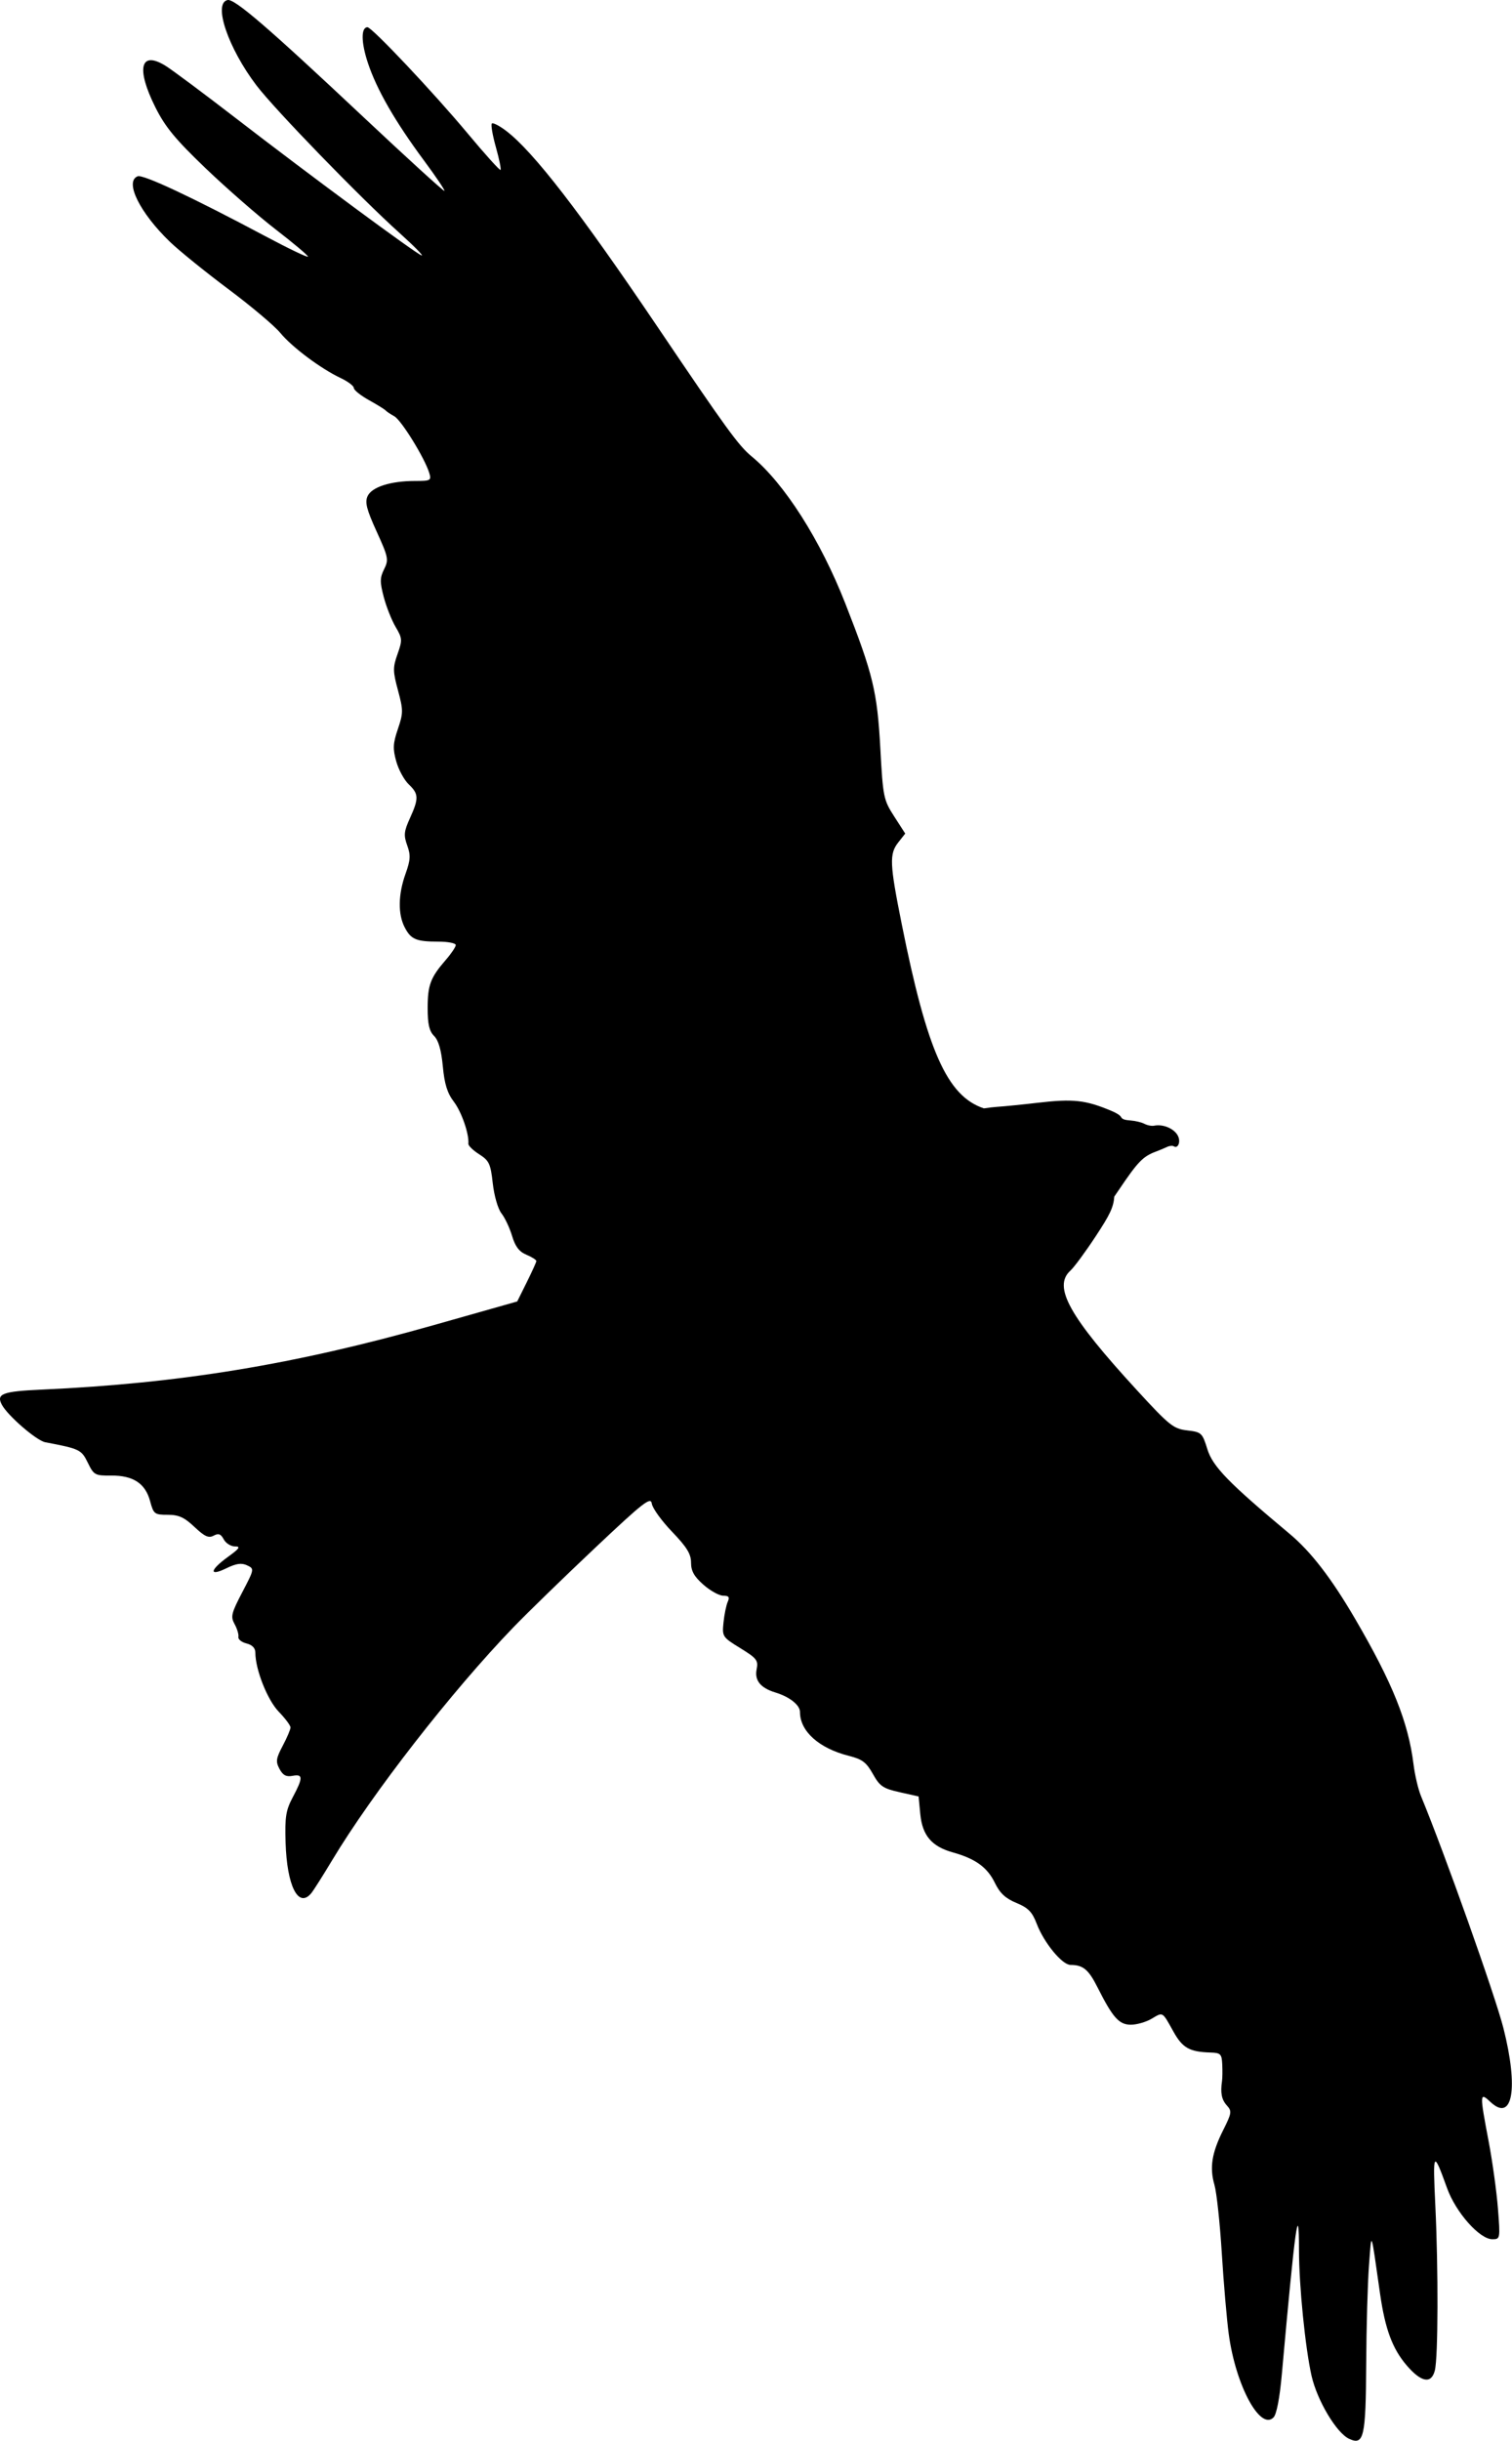
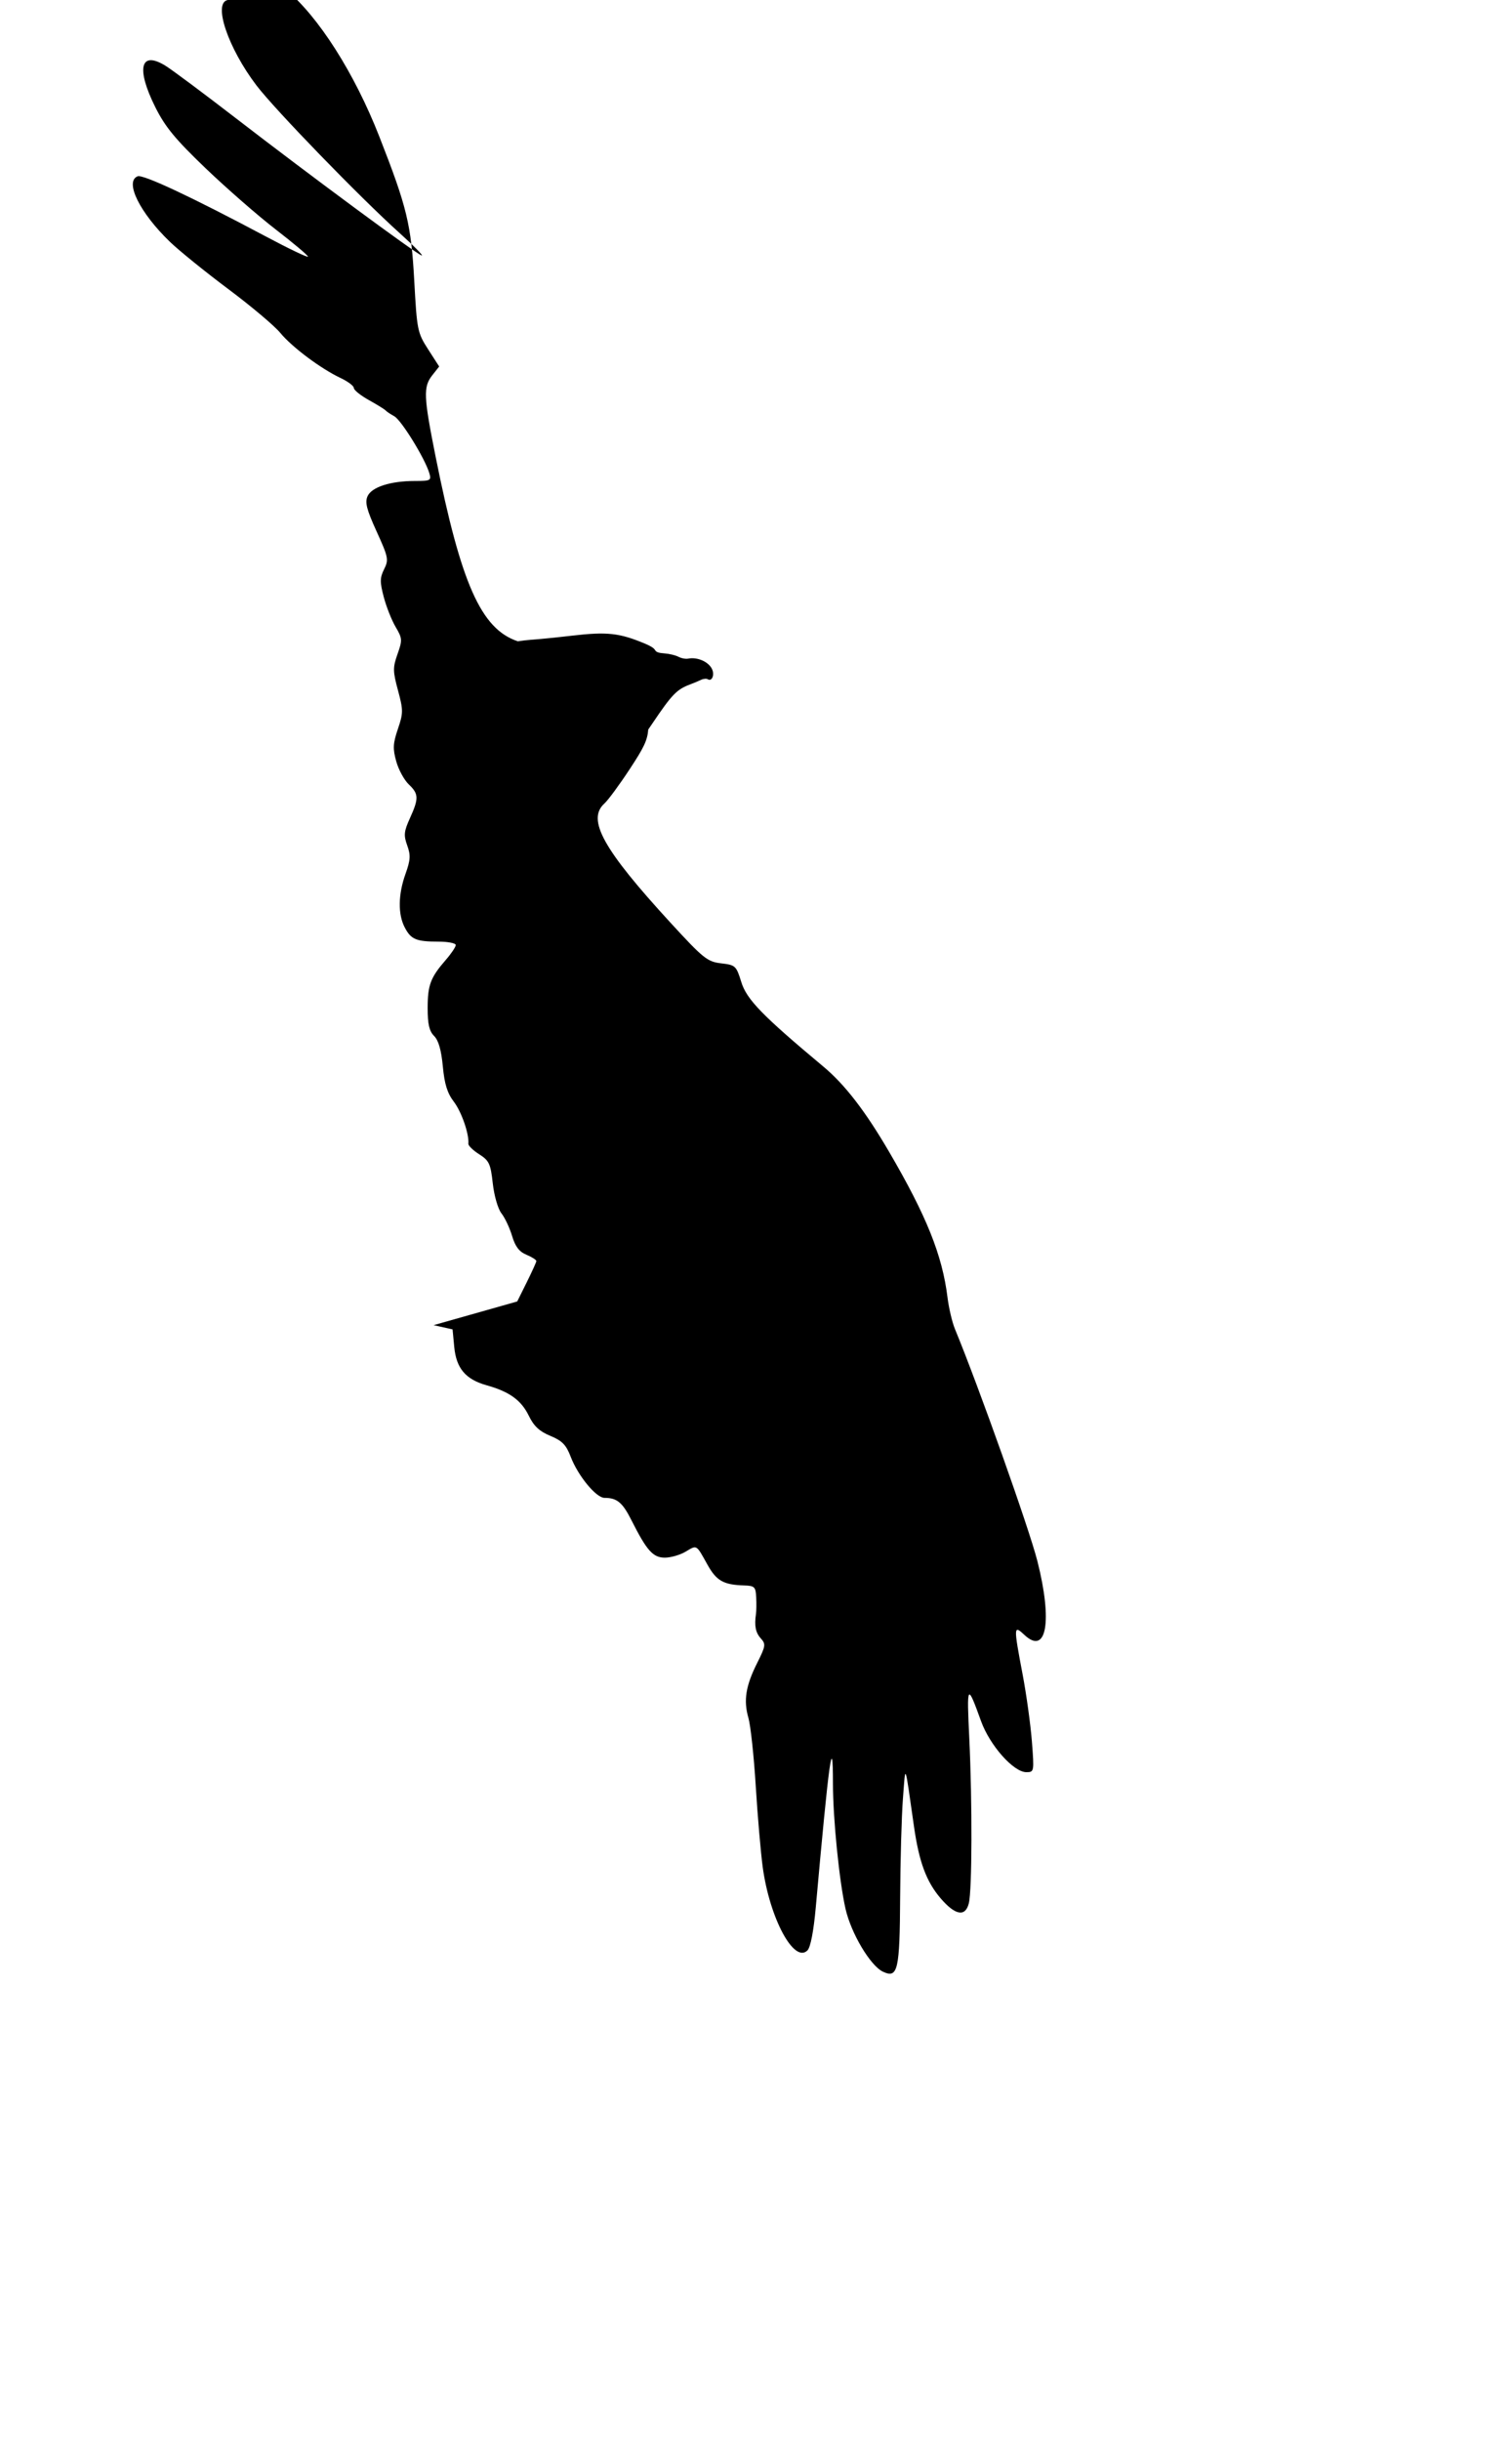
<svg xmlns="http://www.w3.org/2000/svg" xmlns:ns1="http://www.inkscape.org/namespaces/inkscape" xmlns:ns2="http://sodipodi.sourceforge.net/DTD/sodipodi-0.dtd" width="68.484mm" height="110.473mm" viewBox="0 0 68.484 110.473" version="1.1" id="svg25142" ns1:version="0.92.2 (5c3e80d, 2017-08-06)" ns2:docname="falcon.svg">
  <defs id="defs25136" />
  <ns2:namedview id="base" pagecolor="#ffffff" bordercolor="#666666" borderopacity="1.0" ns1:pageopacity="0.0" ns1:pageshadow="2" ns1:zoom="0.98994949" ns1:cx="80.339482" ns1:cy="151.46444" ns1:document-units="mm" ns1:current-layer="layer1" showgrid="false" fit-margin-top="0" fit-margin-left="0" fit-margin-right="0" fit-margin-bottom="0" ns1:window-width="1680" ns1:window-height="987" ns1:window-x="-8" ns1:window-y="-8" ns1:window-maximized="1" />
  <g ns1:label="Layer 1" ns1:groupmode="layer" id="layer1" transform="translate(0.355,-4.26)">
-     <path ns1:connector-curvature="0" style="fill:#000000;stroke-width:0.159" d="m 9.952,4.263 c -0.666,0.137 0.023,2.171 1.307,3.86 0.826,1.087 4.698,5.078 6.483,6.683 0.657,0.59 1.105,1.047 0.998,1.015 -0.252,-0.075 -5.048,-3.616 -8.426,-6.221 -1.444,-1.113 -2.872,-2.177 -3.173,-2.363 -1.141,-0.705 -1.342,0.115 -0.459,1.879 0.446,0.891 0.905,1.448 2.283,2.767 0.949,0.908 2.376,2.152 3.171,2.765 0.796,0.613 1.451,1.164 1.457,1.225 0.006,0.061 -0.866,-0.356 -1.939,-0.927 -3.315,-1.764 -5.527,-2.801 -5.773,-2.707 -0.608,0.233 0.096,1.657 1.472,2.977 0.417,0.4 1.603,1.358 2.634,2.129 1.031,0.77 2.089,1.661 2.35,1.978 0.534,0.648 1.838,1.624 2.737,2.047 0.327,0.154 0.597,0.357 0.597,0.45 7.93e-4,0.093 0.306,0.339 0.678,0.546 0.372,0.207 0.713,0.416 0.757,0.467 0.044,0.05 0.223,0.171 0.398,0.267 0.32,0.176 1.384,1.902 1.585,2.57 0.101,0.337 0.061,0.359 -0.659,0.359 -1.1,0.001 -1.947,0.274 -2.136,0.687 -0.127,0.28 -0.045,0.601 0.409,1.598 0.532,1.168 0.554,1.278 0.341,1.706 -0.194,0.389 -0.197,0.579 -0.017,1.261 0.116,0.442 0.358,1.051 0.537,1.354 0.305,0.517 0.311,0.594 0.086,1.229 -0.216,0.611 -0.213,0.775 0.022,1.645 0.241,0.899 0.24,1.021 -0.006,1.747 -0.223,0.656 -0.234,0.891 -0.073,1.466 0.105,0.376 0.36,0.843 0.565,1.038 0.454,0.431 0.462,0.633 0.055,1.53 -0.273,0.601 -0.29,0.774 -0.124,1.233 0.161,0.445 0.148,0.66 -0.078,1.291 -0.332,0.927 -0.346,1.819 -0.037,2.416 0.283,0.548 0.52,0.648 1.531,0.648 0.431,0 0.783,0.07 0.783,0.154 0,0.085 -0.204,0.389 -0.454,0.676 -0.692,0.797 -0.819,1.135 -0.819,2.183 0,0.725 0.073,1.038 0.293,1.258 0.199,0.199 0.325,0.639 0.394,1.373 0.075,0.801 0.203,1.214 0.498,1.6 0.351,0.46 0.698,1.464 0.659,1.904 -0.008,0.086 0.213,0.301 0.491,0.477 0.451,0.288 0.516,0.427 0.615,1.319 0.063,0.563 0.234,1.153 0.393,1.355 0.155,0.197 0.372,0.657 0.481,1.022 0.145,0.484 0.322,0.715 0.654,0.852 0.25,0.104 0.451,0.233 0.445,0.288 -0.005,0.055 -0.202,0.488 -0.438,0.963 l -0.428,0.862 -3.787,1.072 c -6.299,1.783 -11.49,2.636 -17.762,2.918 -1.766,0.079 -2.058,0.191 -1.794,0.684 0.266,0.498 1.568,1.622 1.965,1.698 1.565,0.297 1.637,0.332 1.928,0.927 0.273,0.559 0.326,0.587 1.057,0.581 0.997,-0.008 1.548,0.354 1.764,1.156 0.158,0.587 0.199,0.619 0.797,0.619 0.5,0 0.75,0.114 1.212,0.549 0.46,0.434 0.643,0.518 0.869,0.396 0.221,-0.118 0.326,-0.08 0.458,0.167 0.094,0.176 0.323,0.32 0.508,0.32 0.271,0 0.208,0.093 -0.324,0.478 -0.823,0.596 -0.861,0.899 -0.064,0.51 0.445,-0.217 0.683,-0.251 0.935,-0.133 0.336,0.157 0.335,0.166 -0.217,1.221 -0.498,0.953 -0.533,1.102 -0.345,1.443 0.115,0.209 0.192,0.468 0.171,0.575 -0.022,0.107 0.142,0.24 0.364,0.296 0.263,0.066 0.404,0.212 0.404,0.418 0,0.763 0.546,2.141 1.056,2.669 0.294,0.304 0.536,0.626 0.536,0.716 2.41e-4,0.09 -0.158,0.463 -0.352,0.828 -0.305,0.577 -0.325,0.715 -0.146,1.05 0.154,0.287 0.303,0.366 0.59,0.312 0.479,-0.092 0.482,0.082 0.014,0.961 -0.317,0.597 -0.364,0.89 -0.329,2.058 0.06,1.968 0.58,2.995 1.161,2.295 0.101,-0.121 0.526,-0.791 0.945,-1.489 1.832,-3.048 5.41,-7.643 8.212,-10.547 0.634,-0.657 2.292,-2.268 3.685,-3.581 2.216,-2.09 2.539,-2.341 2.585,-2.016 0.029,0.204 0.441,0.775 0.915,1.269 0.674,0.702 0.862,1.008 0.862,1.403 0,0.379 0.141,0.629 0.563,0.999 0.309,0.272 0.711,0.494 0.892,0.494 0.255,0 0.302,0.063 0.206,0.279 -0.068,0.153 -0.154,0.573 -0.191,0.932 -0.065,0.64 -0.049,0.665 0.762,1.164 0.748,0.46 0.819,0.553 0.738,0.96 -0.1,0.5 0.177,0.842 0.85,1.047 0.645,0.197 1.114,0.568 1.114,0.882 0,0.875 0.862,1.646 2.221,1.987 0.597,0.15 0.787,0.293 1.08,0.816 0.313,0.559 0.459,0.659 1.214,0.828 l 0.858,0.192 0.076,0.794 c 0.093,0.972 0.515,1.47 1.471,1.737 1.03,0.288 1.564,0.675 1.907,1.379 0.228,0.469 0.481,0.705 0.975,0.909 0.537,0.222 0.716,0.406 0.922,0.946 0.328,0.859 1.151,1.86 1.53,1.86 0.567,0 0.816,0.206 1.223,1.015 0.693,1.375 0.975,1.691 1.511,1.691 0.265,0 0.687,-0.121 0.939,-0.27 0.526,-0.311 0.471,-0.344 0.991,0.587 0.409,0.733 0.725,0.912 1.665,0.941 0.469,0.014 0.52,0.065 0.543,0.533 0.014,0.285 0.009,0.625 -0.01,0.756 -0.08,0.539 -0.019,0.846 0.22,1.109 0.231,0.255 0.218,0.346 -0.161,1.101 -0.524,1.042 -0.63,1.703 -0.402,2.494 0.1,0.345 0.249,1.737 0.333,3.094 0.084,1.357 0.226,3.004 0.315,3.661 0.316,2.321 1.421,4.376 2.027,3.769 0.138,-0.138 0.28,-0.872 0.377,-1.955 0.604,-6.735 0.777,-7.983 0.777,-5.608 0,1.584 0.285,4.426 0.569,5.679 0.253,1.114 1.128,2.583 1.699,2.85 h 0.002 c 0.669,0.313 0.756,-0.066 0.774,-3.372 0.009,-1.668 0.066,-3.678 0.126,-4.466 0.122,-1.597 0.073,-1.722 0.502,1.273 0.229,1.599 0.56,2.489 1.204,3.241 0.662,0.773 1.121,0.855 1.278,0.228 0.149,-0.593 0.16,-4.564 0.022,-7.448 -0.12,-2.499 -0.096,-2.535 0.533,-0.796 0.396,1.097 1.472,2.308 2.049,2.308 0.356,0 0.36,-0.019 0.253,-1.393 -0.06,-0.766 -0.249,-2.131 -0.42,-3.032 -0.413,-2.174 -0.41,-2.249 0.079,-1.79 1.006,0.945 1.281,-0.609 0.591,-3.335 -0.373,-1.473 -2.653,-7.888 -3.734,-10.505 -0.127,-0.306 -0.278,-0.951 -0.338,-1.432 -0.237,-1.916 -0.95,-3.69 -2.654,-6.605 -1.071,-1.832 -1.997,-3.032 -2.968,-3.842 -2.761,-2.305 -3.474,-3.038 -3.717,-3.824 -0.229,-0.74 -0.265,-0.774 -0.915,-0.85 -0.623,-0.073 -0.805,-0.219 -2.285,-1.83 -3.061,-3.332 -3.807,-4.674 -3.002,-5.403 0.17,-0.154 0.689,-0.859 1.154,-1.567 0.622,-0.947 0.792,-1.277 0.833,-1.783 0.066,-0.097 0.118,-0.171 0.196,-0.287 0.88,-1.305 1.098,-1.529 1.704,-1.755 0.163,-0.061 0.385,-0.154 0.492,-0.206 0.107,-0.052 0.246,-0.064 0.307,-0.025 0.17,0.106 0.301,-0.158 0.208,-0.416 -0.128,-0.355 -0.661,-0.606 -1.101,-0.519 -0.113,0.022 -0.301,-0.013 -0.438,-0.083 -0.132,-0.068 -0.407,-0.136 -0.613,-0.151 -0.292,-0.022 -0.391,-0.056 -0.449,-0.156 -0.049,-0.085 -0.195,-0.179 -0.441,-0.282 -1.167,-0.491 -1.726,-0.553 -3.325,-0.366 -0.692,0.081 -1.536,0.165 -1.875,0.187 -0.149,0.01 -0.36,0.036 -0.573,0.067 -1.671,-0.554 -2.573,-2.617 -3.721,-8.343 -0.548,-2.736 -0.567,-3.172 -0.154,-3.697 l 0.313,-0.397 -0.501,-0.778 c -0.481,-0.747 -0.506,-0.869 -0.627,-3.085 -0.141,-2.569 -0.327,-3.34 -1.582,-6.541 -1.128,-2.879 -2.76,-5.441 -4.245,-6.665 -0.596,-0.492 -1.143,-1.244 -4.284,-5.894 -3.502,-5.183 -5.601,-7.899 -6.834,-8.839 -0.307,-0.234 -0.601,-0.385 -0.651,-0.335 -0.05,0.05 0.032,0.53 0.182,1.065 0.15,0.535 0.246,1.001 0.212,1.035 -0.034,0.034 -0.702,-0.707 -1.485,-1.646 -1.535,-1.841 -4.338,-4.811 -4.54,-4.811 -0.3,0 -0.292,0.686 0.018,1.618 0.402,1.209 1.233,2.652 2.548,4.425 0.534,0.721 0.947,1.334 0.918,1.364 -0.029,0.029 -1.664,-1.459 -3.632,-3.307 -4.383,-4.117 -5.874,-5.399 -6.196,-5.333 z" id="path1025-8" />
+     <path ns1:connector-curvature="0" style="fill:#000000;stroke-width:0.159" d="m 9.952,4.263 c -0.666,0.137 0.023,2.171 1.307,3.86 0.826,1.087 4.698,5.078 6.483,6.683 0.657,0.59 1.105,1.047 0.998,1.015 -0.252,-0.075 -5.048,-3.616 -8.426,-6.221 -1.444,-1.113 -2.872,-2.177 -3.173,-2.363 -1.141,-0.705 -1.342,0.115 -0.459,1.879 0.446,0.891 0.905,1.448 2.283,2.767 0.949,0.908 2.376,2.152 3.171,2.765 0.796,0.613 1.451,1.164 1.457,1.225 0.006,0.061 -0.866,-0.356 -1.939,-0.927 -3.315,-1.764 -5.527,-2.801 -5.773,-2.707 -0.608,0.233 0.096,1.657 1.472,2.977 0.417,0.4 1.603,1.358 2.634,2.129 1.031,0.77 2.089,1.661 2.35,1.978 0.534,0.648 1.838,1.624 2.737,2.047 0.327,0.154 0.597,0.357 0.597,0.45 7.93e-4,0.093 0.306,0.339 0.678,0.546 0.372,0.207 0.713,0.416 0.757,0.467 0.044,0.05 0.223,0.171 0.398,0.267 0.32,0.176 1.384,1.902 1.585,2.57 0.101,0.337 0.061,0.359 -0.659,0.359 -1.1,0.001 -1.947,0.274 -2.136,0.687 -0.127,0.28 -0.045,0.601 0.409,1.598 0.532,1.168 0.554,1.278 0.341,1.706 -0.194,0.389 -0.197,0.579 -0.017,1.261 0.116,0.442 0.358,1.051 0.537,1.354 0.305,0.517 0.311,0.594 0.086,1.229 -0.216,0.611 -0.213,0.775 0.022,1.645 0.241,0.899 0.24,1.021 -0.006,1.747 -0.223,0.656 -0.234,0.891 -0.073,1.466 0.105,0.376 0.36,0.843 0.565,1.038 0.454,0.431 0.462,0.633 0.055,1.53 -0.273,0.601 -0.29,0.774 -0.124,1.233 0.161,0.445 0.148,0.66 -0.078,1.291 -0.332,0.927 -0.346,1.819 -0.037,2.416 0.283,0.548 0.52,0.648 1.531,0.648 0.431,0 0.783,0.07 0.783,0.154 0,0.085 -0.204,0.389 -0.454,0.676 -0.692,0.797 -0.819,1.135 -0.819,2.183 0,0.725 0.073,1.038 0.293,1.258 0.199,0.199 0.325,0.639 0.394,1.373 0.075,0.801 0.203,1.214 0.498,1.6 0.351,0.46 0.698,1.464 0.659,1.904 -0.008,0.086 0.213,0.301 0.491,0.477 0.451,0.288 0.516,0.427 0.615,1.319 0.063,0.563 0.234,1.153 0.393,1.355 0.155,0.197 0.372,0.657 0.481,1.022 0.145,0.484 0.322,0.715 0.654,0.852 0.25,0.104 0.451,0.233 0.445,0.288 -0.005,0.055 -0.202,0.488 -0.438,0.963 l -0.428,0.862 -3.787,1.072 l 0.858,0.192 0.076,0.794 c 0.093,0.972 0.515,1.47 1.471,1.737 1.03,0.288 1.564,0.675 1.907,1.379 0.228,0.469 0.481,0.705 0.975,0.909 0.537,0.222 0.716,0.406 0.922,0.946 0.328,0.859 1.151,1.86 1.53,1.86 0.567,0 0.816,0.206 1.223,1.015 0.693,1.375 0.975,1.691 1.511,1.691 0.265,0 0.687,-0.121 0.939,-0.27 0.526,-0.311 0.471,-0.344 0.991,0.587 0.409,0.733 0.725,0.912 1.665,0.941 0.469,0.014 0.52,0.065 0.543,0.533 0.014,0.285 0.009,0.625 -0.01,0.756 -0.08,0.539 -0.019,0.846 0.22,1.109 0.231,0.255 0.218,0.346 -0.161,1.101 -0.524,1.042 -0.63,1.703 -0.402,2.494 0.1,0.345 0.249,1.737 0.333,3.094 0.084,1.357 0.226,3.004 0.315,3.661 0.316,2.321 1.421,4.376 2.027,3.769 0.138,-0.138 0.28,-0.872 0.377,-1.955 0.604,-6.735 0.777,-7.983 0.777,-5.608 0,1.584 0.285,4.426 0.569,5.679 0.253,1.114 1.128,2.583 1.699,2.85 h 0.002 c 0.669,0.313 0.756,-0.066 0.774,-3.372 0.009,-1.668 0.066,-3.678 0.126,-4.466 0.122,-1.597 0.073,-1.722 0.502,1.273 0.229,1.599 0.56,2.489 1.204,3.241 0.662,0.773 1.121,0.855 1.278,0.228 0.149,-0.593 0.16,-4.564 0.022,-7.448 -0.12,-2.499 -0.096,-2.535 0.533,-0.796 0.396,1.097 1.472,2.308 2.049,2.308 0.356,0 0.36,-0.019 0.253,-1.393 -0.06,-0.766 -0.249,-2.131 -0.42,-3.032 -0.413,-2.174 -0.41,-2.249 0.079,-1.79 1.006,0.945 1.281,-0.609 0.591,-3.335 -0.373,-1.473 -2.653,-7.888 -3.734,-10.505 -0.127,-0.306 -0.278,-0.951 -0.338,-1.432 -0.237,-1.916 -0.95,-3.69 -2.654,-6.605 -1.071,-1.832 -1.997,-3.032 -2.968,-3.842 -2.761,-2.305 -3.474,-3.038 -3.717,-3.824 -0.229,-0.74 -0.265,-0.774 -0.915,-0.85 -0.623,-0.073 -0.805,-0.219 -2.285,-1.83 -3.061,-3.332 -3.807,-4.674 -3.002,-5.403 0.17,-0.154 0.689,-0.859 1.154,-1.567 0.622,-0.947 0.792,-1.277 0.833,-1.783 0.066,-0.097 0.118,-0.171 0.196,-0.287 0.88,-1.305 1.098,-1.529 1.704,-1.755 0.163,-0.061 0.385,-0.154 0.492,-0.206 0.107,-0.052 0.246,-0.064 0.307,-0.025 0.17,0.106 0.301,-0.158 0.208,-0.416 -0.128,-0.355 -0.661,-0.606 -1.101,-0.519 -0.113,0.022 -0.301,-0.013 -0.438,-0.083 -0.132,-0.068 -0.407,-0.136 -0.613,-0.151 -0.292,-0.022 -0.391,-0.056 -0.449,-0.156 -0.049,-0.085 -0.195,-0.179 -0.441,-0.282 -1.167,-0.491 -1.726,-0.553 -3.325,-0.366 -0.692,0.081 -1.536,0.165 -1.875,0.187 -0.149,0.01 -0.36,0.036 -0.573,0.067 -1.671,-0.554 -2.573,-2.617 -3.721,-8.343 -0.548,-2.736 -0.567,-3.172 -0.154,-3.697 l 0.313,-0.397 -0.501,-0.778 c -0.481,-0.747 -0.506,-0.869 -0.627,-3.085 -0.141,-2.569 -0.327,-3.34 -1.582,-6.541 -1.128,-2.879 -2.76,-5.441 -4.245,-6.665 -0.596,-0.492 -1.143,-1.244 -4.284,-5.894 -3.502,-5.183 -5.601,-7.899 -6.834,-8.839 -0.307,-0.234 -0.601,-0.385 -0.651,-0.335 -0.05,0.05 0.032,0.53 0.182,1.065 0.15,0.535 0.246,1.001 0.212,1.035 -0.034,0.034 -0.702,-0.707 -1.485,-1.646 -1.535,-1.841 -4.338,-4.811 -4.54,-4.811 -0.3,0 -0.292,0.686 0.018,1.618 0.402,1.209 1.233,2.652 2.548,4.425 0.534,0.721 0.947,1.334 0.918,1.364 -0.029,0.029 -1.664,-1.459 -3.632,-3.307 -4.383,-4.117 -5.874,-5.399 -6.196,-5.333 z" id="path1025-8" />
  </g>
</svg>